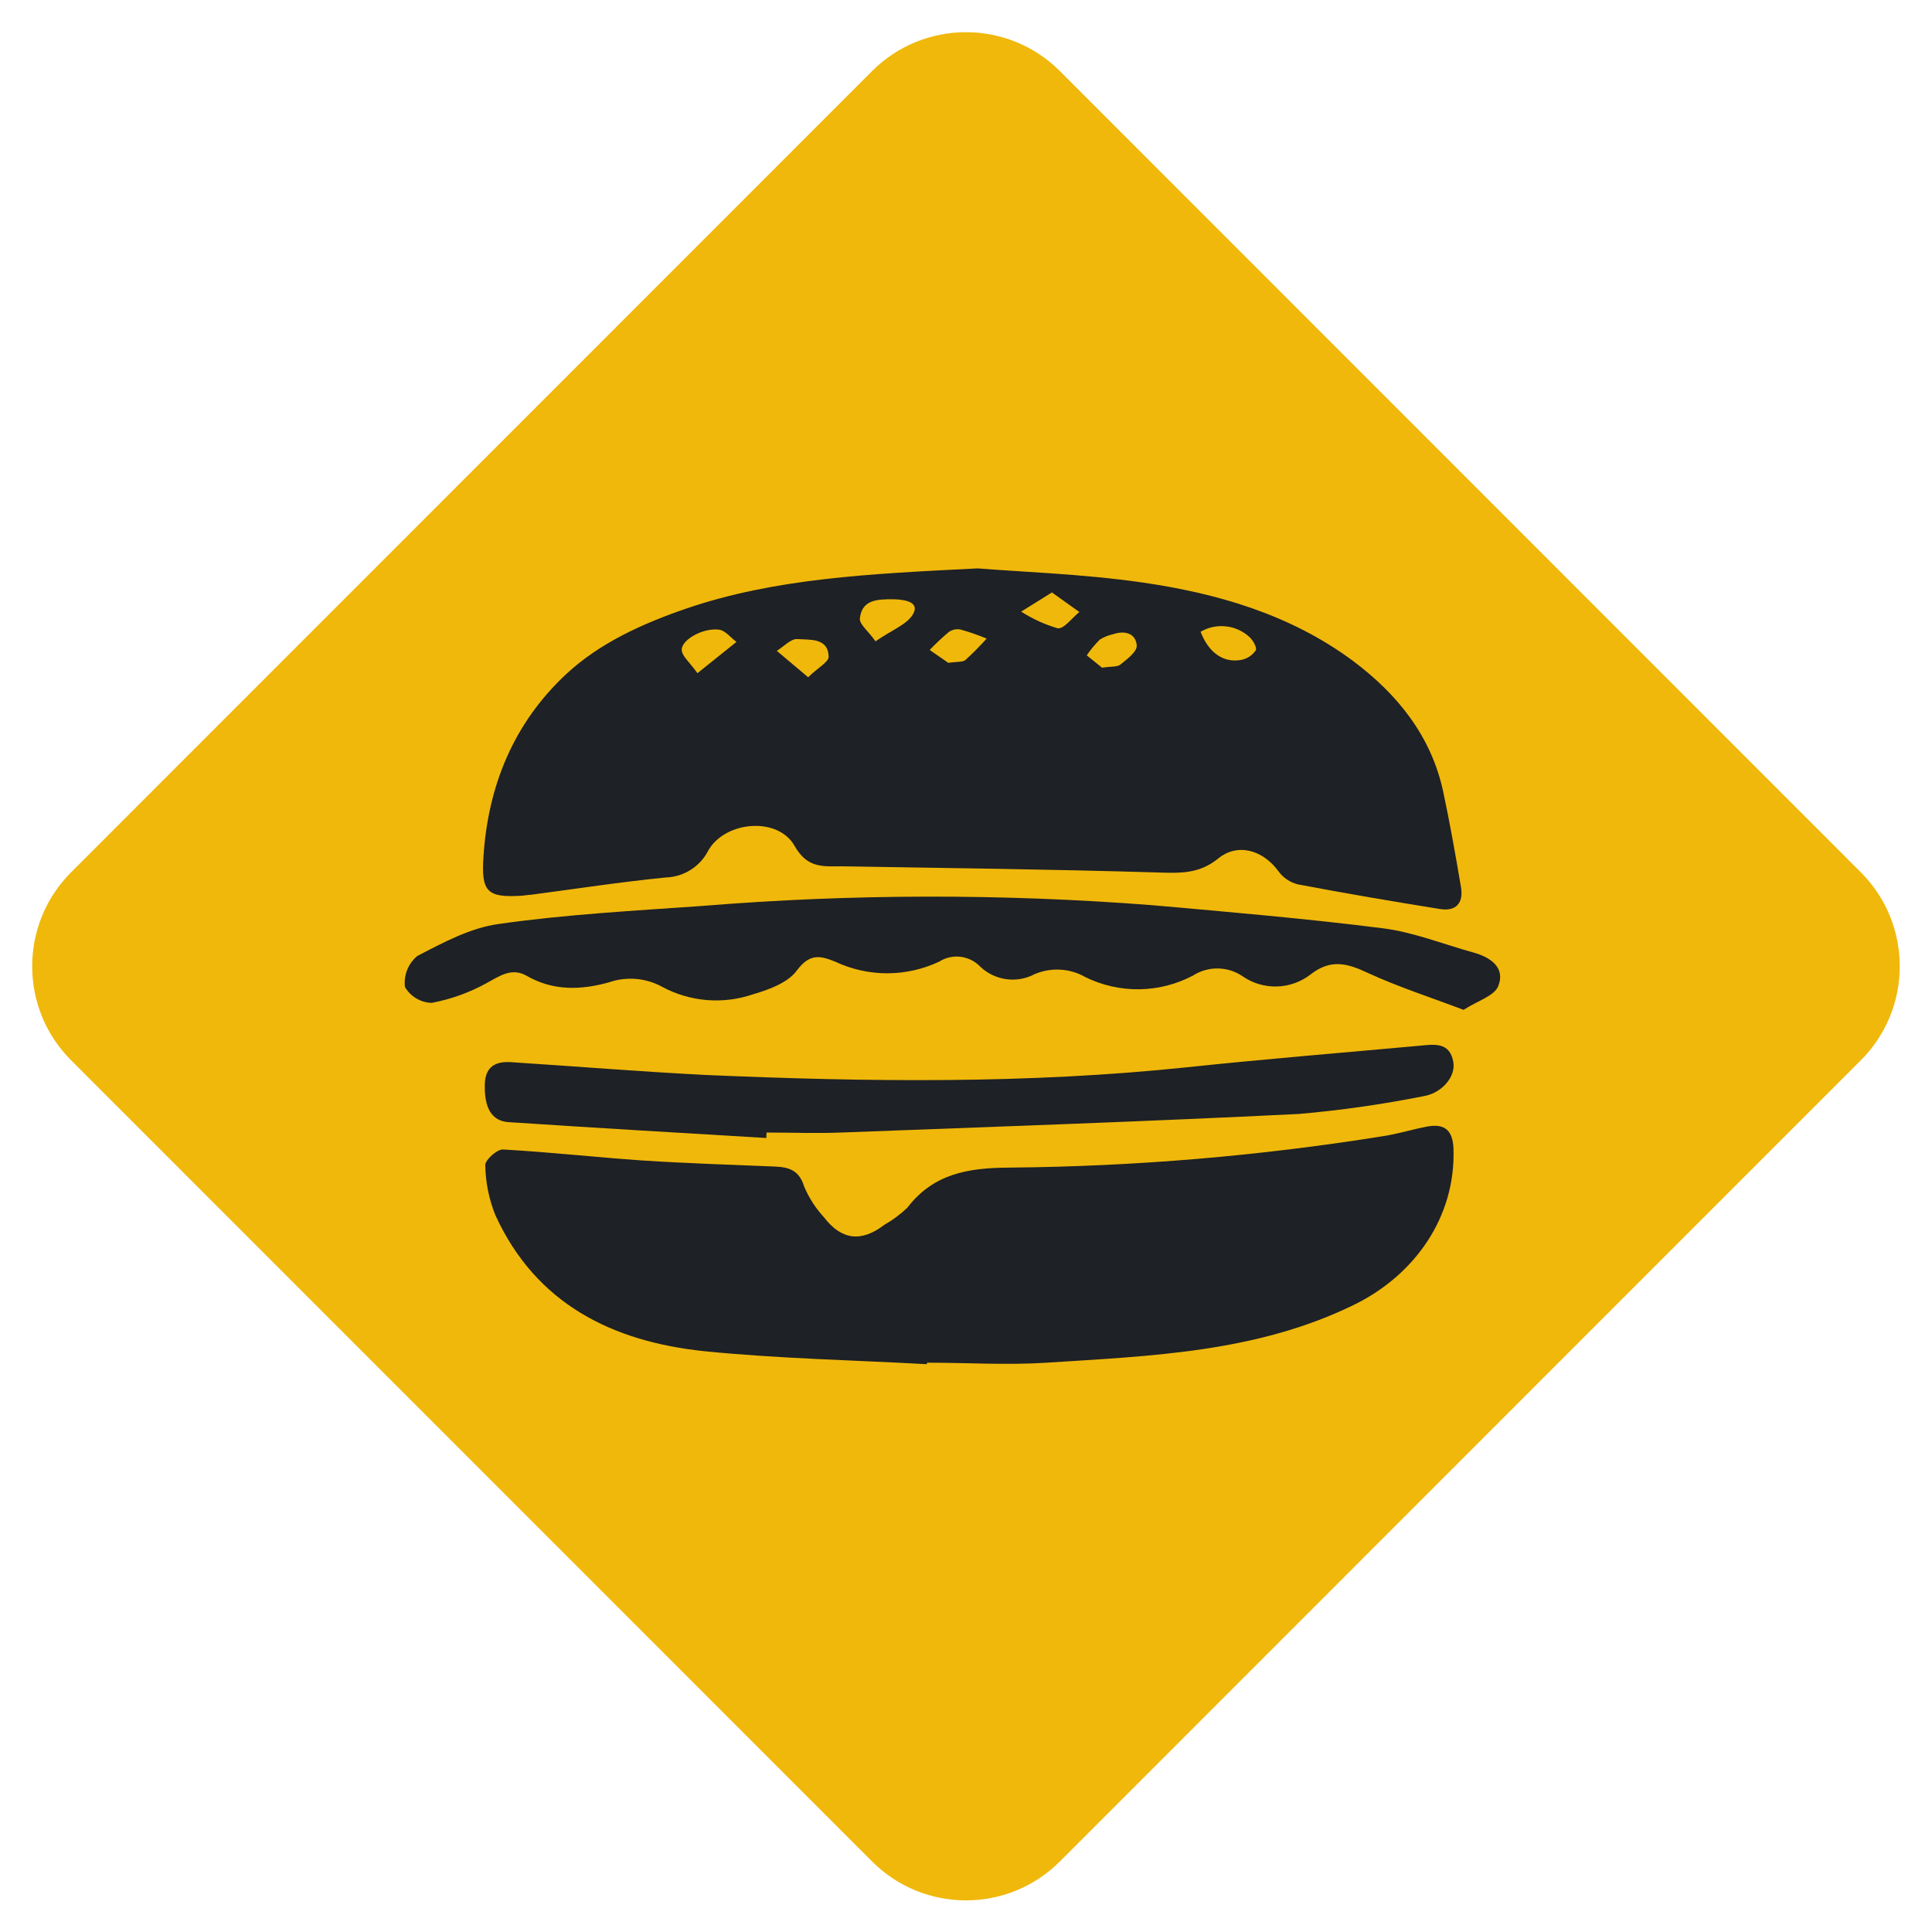
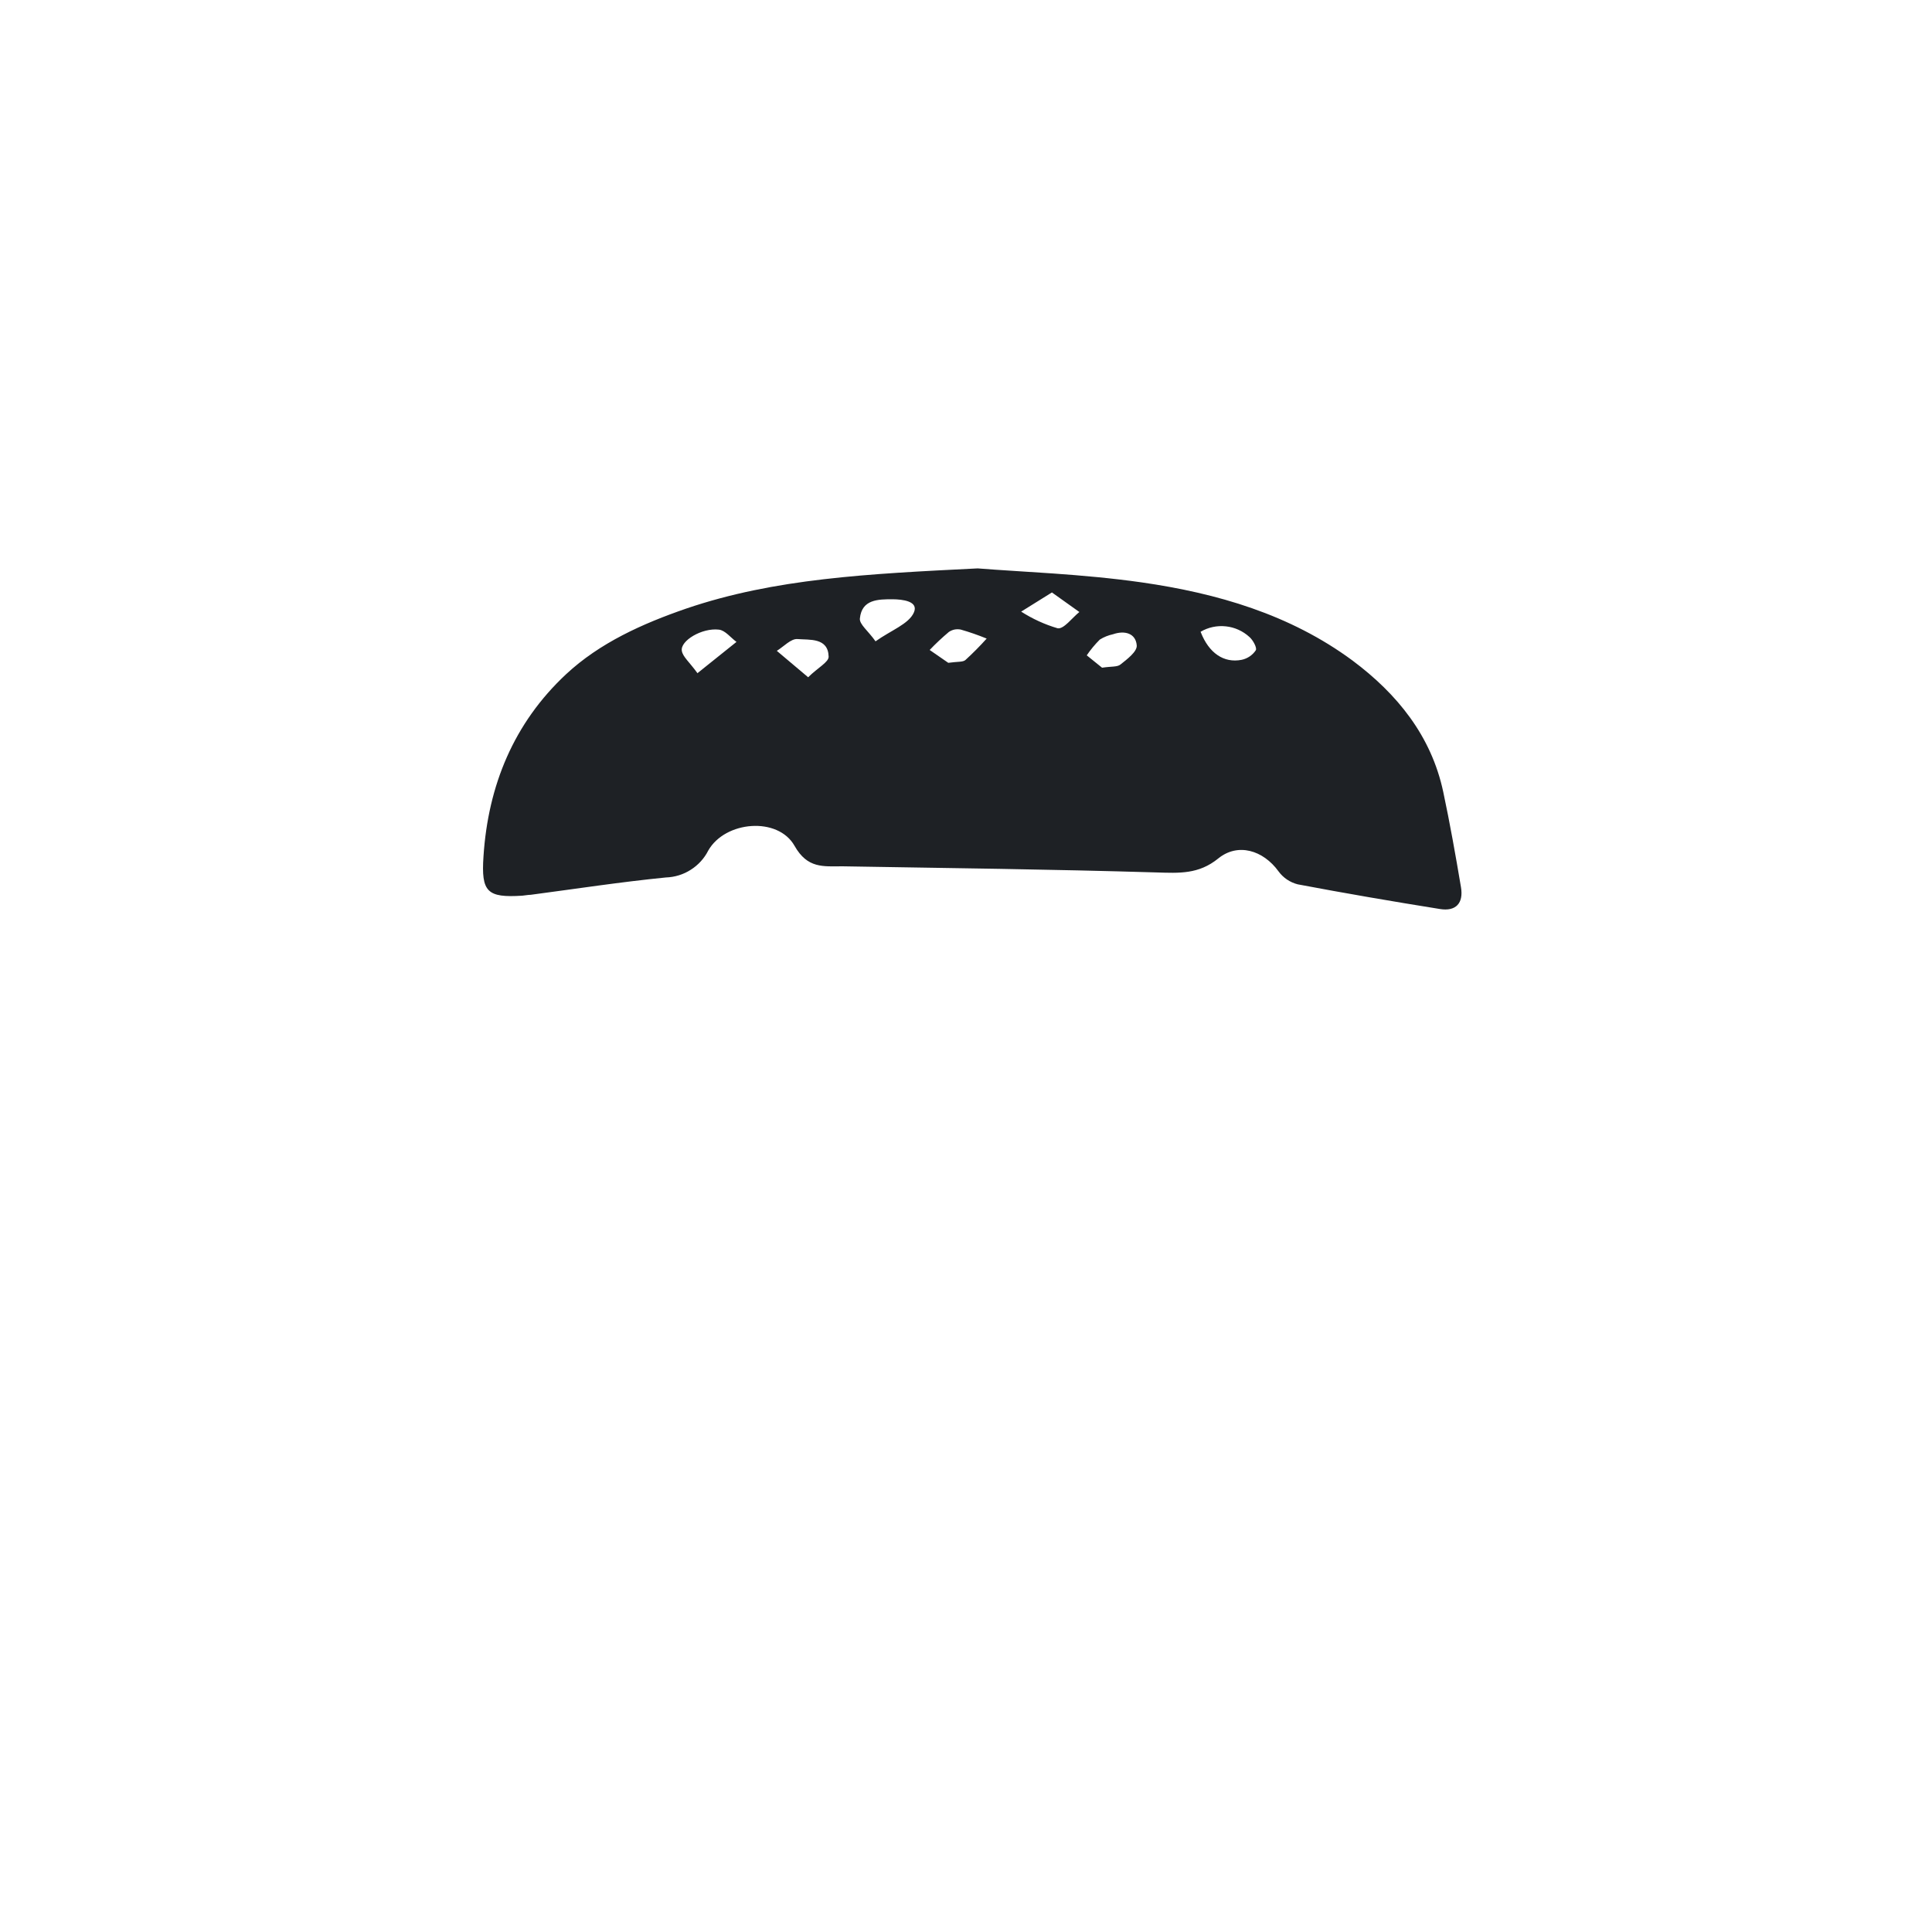
<svg xmlns="http://www.w3.org/2000/svg" width="40" height="40" viewBox="0 0 40 40" fill="none">
-   <path d="M18.055 1.472L1.471 18.061C0.398 19.135 0.398 20.877 1.471 21.951L18.055 38.539C19.129 39.614 20.87 39.614 21.944 38.539L38.527 21.951C39.601 20.877 39.601 19.135 38.527 18.061L21.944 1.472C20.87 0.398 19.129 0.398 18.055 1.472Z" fill="#F0B80B" />
  <path d="M20.242 11.768C21.142 11.841 22.4 11.881 23.639 12.058C25.196 12.282 26.708 12.719 28.004 13.677C28.924 14.364 29.633 15.233 29.881 16.396C30.02 17.049 30.137 17.71 30.248 18.369C30.303 18.697 30.145 18.875 29.811 18.82C28.819 18.661 27.845 18.494 26.867 18.309C26.707 18.268 26.567 18.173 26.47 18.04C26.152 17.601 25.627 17.444 25.222 17.774C24.817 18.103 24.414 18.077 23.946 18.063C21.779 17.998 19.611 17.972 17.442 17.936C17.045 17.936 16.718 17.986 16.45 17.512C16.107 16.904 15.015 16.994 14.664 17.609C14.582 17.772 14.456 17.91 14.301 18.008C14.147 18.107 13.968 18.161 13.786 18.167C12.849 18.26 11.918 18.403 10.986 18.526C10.928 18.526 10.873 18.54 10.815 18.544C10.085 18.591 9.96 18.468 10.01 17.732C10.105 16.261 10.639 14.969 11.718 13.961C12.418 13.308 13.305 12.911 14.21 12.599C16.041 11.976 17.962 11.881 20.242 11.768ZM18.127 13.278C18.45 13.048 18.813 12.921 18.92 12.683C19.027 12.445 18.682 12.409 18.482 12.407C18.182 12.407 17.843 12.407 17.803 12.804C17.789 12.925 17.974 13.06 18.127 13.278ZM21.779 12.266L21.142 12.663C21.377 12.813 21.631 12.93 21.898 13.008C22.026 13.028 22.196 12.792 22.347 12.671L21.779 12.266ZM14.438 13.939L15.248 13.29C15.127 13.201 15.014 13.05 14.884 13.036C14.534 12.994 14.077 13.268 14.117 13.477C14.136 13.596 14.271 13.705 14.434 13.929L14.438 13.939ZM19.633 13.723C19.831 13.695 19.934 13.711 19.988 13.665C20.142 13.524 20.289 13.376 20.428 13.221C20.252 13.149 20.072 13.086 19.889 13.034C19.847 13.026 19.803 13.026 19.762 13.034C19.72 13.043 19.68 13.06 19.645 13.084C19.506 13.201 19.373 13.325 19.248 13.457L19.633 13.723ZM24.861 13.09C25.029 13.52 25.337 13.733 25.706 13.661C25.826 13.636 25.932 13.565 26 13.463C26.029 13.413 25.942 13.252 25.869 13.189C25.734 13.065 25.563 12.987 25.381 12.968C25.199 12.948 25.015 12.987 24.857 13.08L24.861 13.09ZM22.817 13.824C23.016 13.794 23.131 13.812 23.198 13.758C23.335 13.649 23.545 13.491 23.535 13.362C23.514 13.11 23.285 13.048 23.045 13.131C22.948 13.152 22.854 13.189 22.77 13.242C22.67 13.342 22.579 13.451 22.5 13.568L22.817 13.824ZM16.732 14.022C16.93 13.824 17.16 13.709 17.156 13.594C17.145 13.197 16.76 13.252 16.512 13.231C16.377 13.219 16.226 13.387 16.083 13.475L16.732 14.022Z" fill="#1E2125" />
-   <path d="M19.19 28.244C17.652 28.159 16.11 28.129 14.581 27.975C12.68 27.776 11.098 27 10.255 25.156C10.123 24.827 10.052 24.475 10.047 24.12C10.047 24.015 10.289 23.793 10.412 23.799C11.378 23.852 12.341 23.961 13.307 24.027C14.218 24.086 15.128 24.114 16.039 24.152C16.333 24.164 16.545 24.227 16.648 24.563C16.747 24.799 16.887 25.016 17.061 25.204C17.424 25.678 17.835 25.722 18.309 25.359C18.481 25.261 18.641 25.142 18.785 25.005C19.329 24.295 20.051 24.178 20.9 24.174C23.495 24.151 26.085 23.933 28.648 23.521C28.956 23.473 29.255 23.378 29.561 23.322C29.92 23.259 30.081 23.412 30.093 23.789C30.138 25.192 29.299 26.391 28.043 27.01C26.019 28.002 23.84 28.072 21.672 28.213C20.849 28.266 20.019 28.213 19.192 28.213L19.19 28.244Z" fill="#1E2125" />
-   <path d="M30.301 20.908C29.608 20.644 28.948 20.433 28.317 20.142C27.894 19.943 27.553 19.85 27.138 20.172C26.938 20.328 26.693 20.417 26.439 20.424C26.186 20.431 25.936 20.358 25.727 20.213C25.576 20.11 25.398 20.053 25.215 20.051C25.031 20.048 24.852 20.1 24.698 20.199C24.355 20.379 23.976 20.476 23.589 20.482C23.203 20.487 22.82 20.401 22.473 20.231C22.314 20.139 22.137 20.086 21.954 20.076C21.771 20.065 21.588 20.097 21.42 20.169C21.241 20.264 21.037 20.3 20.836 20.273C20.636 20.246 20.448 20.157 20.301 20.019C20.193 19.904 20.048 19.83 19.892 19.81C19.735 19.79 19.577 19.825 19.444 19.91C19.107 20.068 18.739 20.151 18.367 20.151C17.995 20.151 17.628 20.068 17.291 19.91C16.971 19.779 16.759 19.743 16.497 20.094C16.311 20.348 15.916 20.491 15.584 20.588C15.278 20.692 14.955 20.731 14.633 20.705C14.311 20.678 13.998 20.586 13.713 20.433C13.545 20.34 13.359 20.284 13.168 20.268C12.976 20.252 12.784 20.276 12.602 20.34C12.027 20.499 11.451 20.519 10.904 20.203C10.596 20.027 10.35 20.203 10.075 20.354C9.72 20.55 9.337 20.688 8.94 20.763C8.826 20.761 8.716 20.729 8.619 20.671C8.521 20.613 8.44 20.532 8.384 20.433C8.37 20.314 8.385 20.193 8.43 20.082C8.474 19.97 8.546 19.871 8.638 19.794C9.174 19.515 9.741 19.209 10.326 19.13C11.715 18.931 13.134 18.856 14.543 18.756C17.646 18.504 20.764 18.5 23.868 18.742C25.455 18.883 27.043 19.018 28.63 19.219C29.269 19.3 29.886 19.55 30.513 19.723C30.868 19.822 31.168 20.038 31.021 20.412C30.942 20.622 30.588 20.721 30.301 20.908Z" fill="#1E2125" />
-   <path d="M15.866 23.561C14.08 23.454 12.312 23.351 10.534 23.233C10.173 23.212 10.022 22.928 10.038 22.439C10.052 22.074 10.27 21.971 10.58 21.991C11.929 22.078 13.278 22.189 14.63 22.257C17.949 22.4 21.268 22.444 24.582 22.096C26.181 21.927 27.784 21.797 29.386 21.651C29.685 21.624 30.016 21.562 30.09 21.991C30.142 22.289 29.852 22.634 29.473 22.695C28.62 22.865 27.759 22.988 26.893 23.063C23.733 23.22 20.57 23.329 17.409 23.448C16.895 23.468 16.384 23.448 15.87 23.448L15.866 23.561Z" fill="#1E2125" />
</svg>